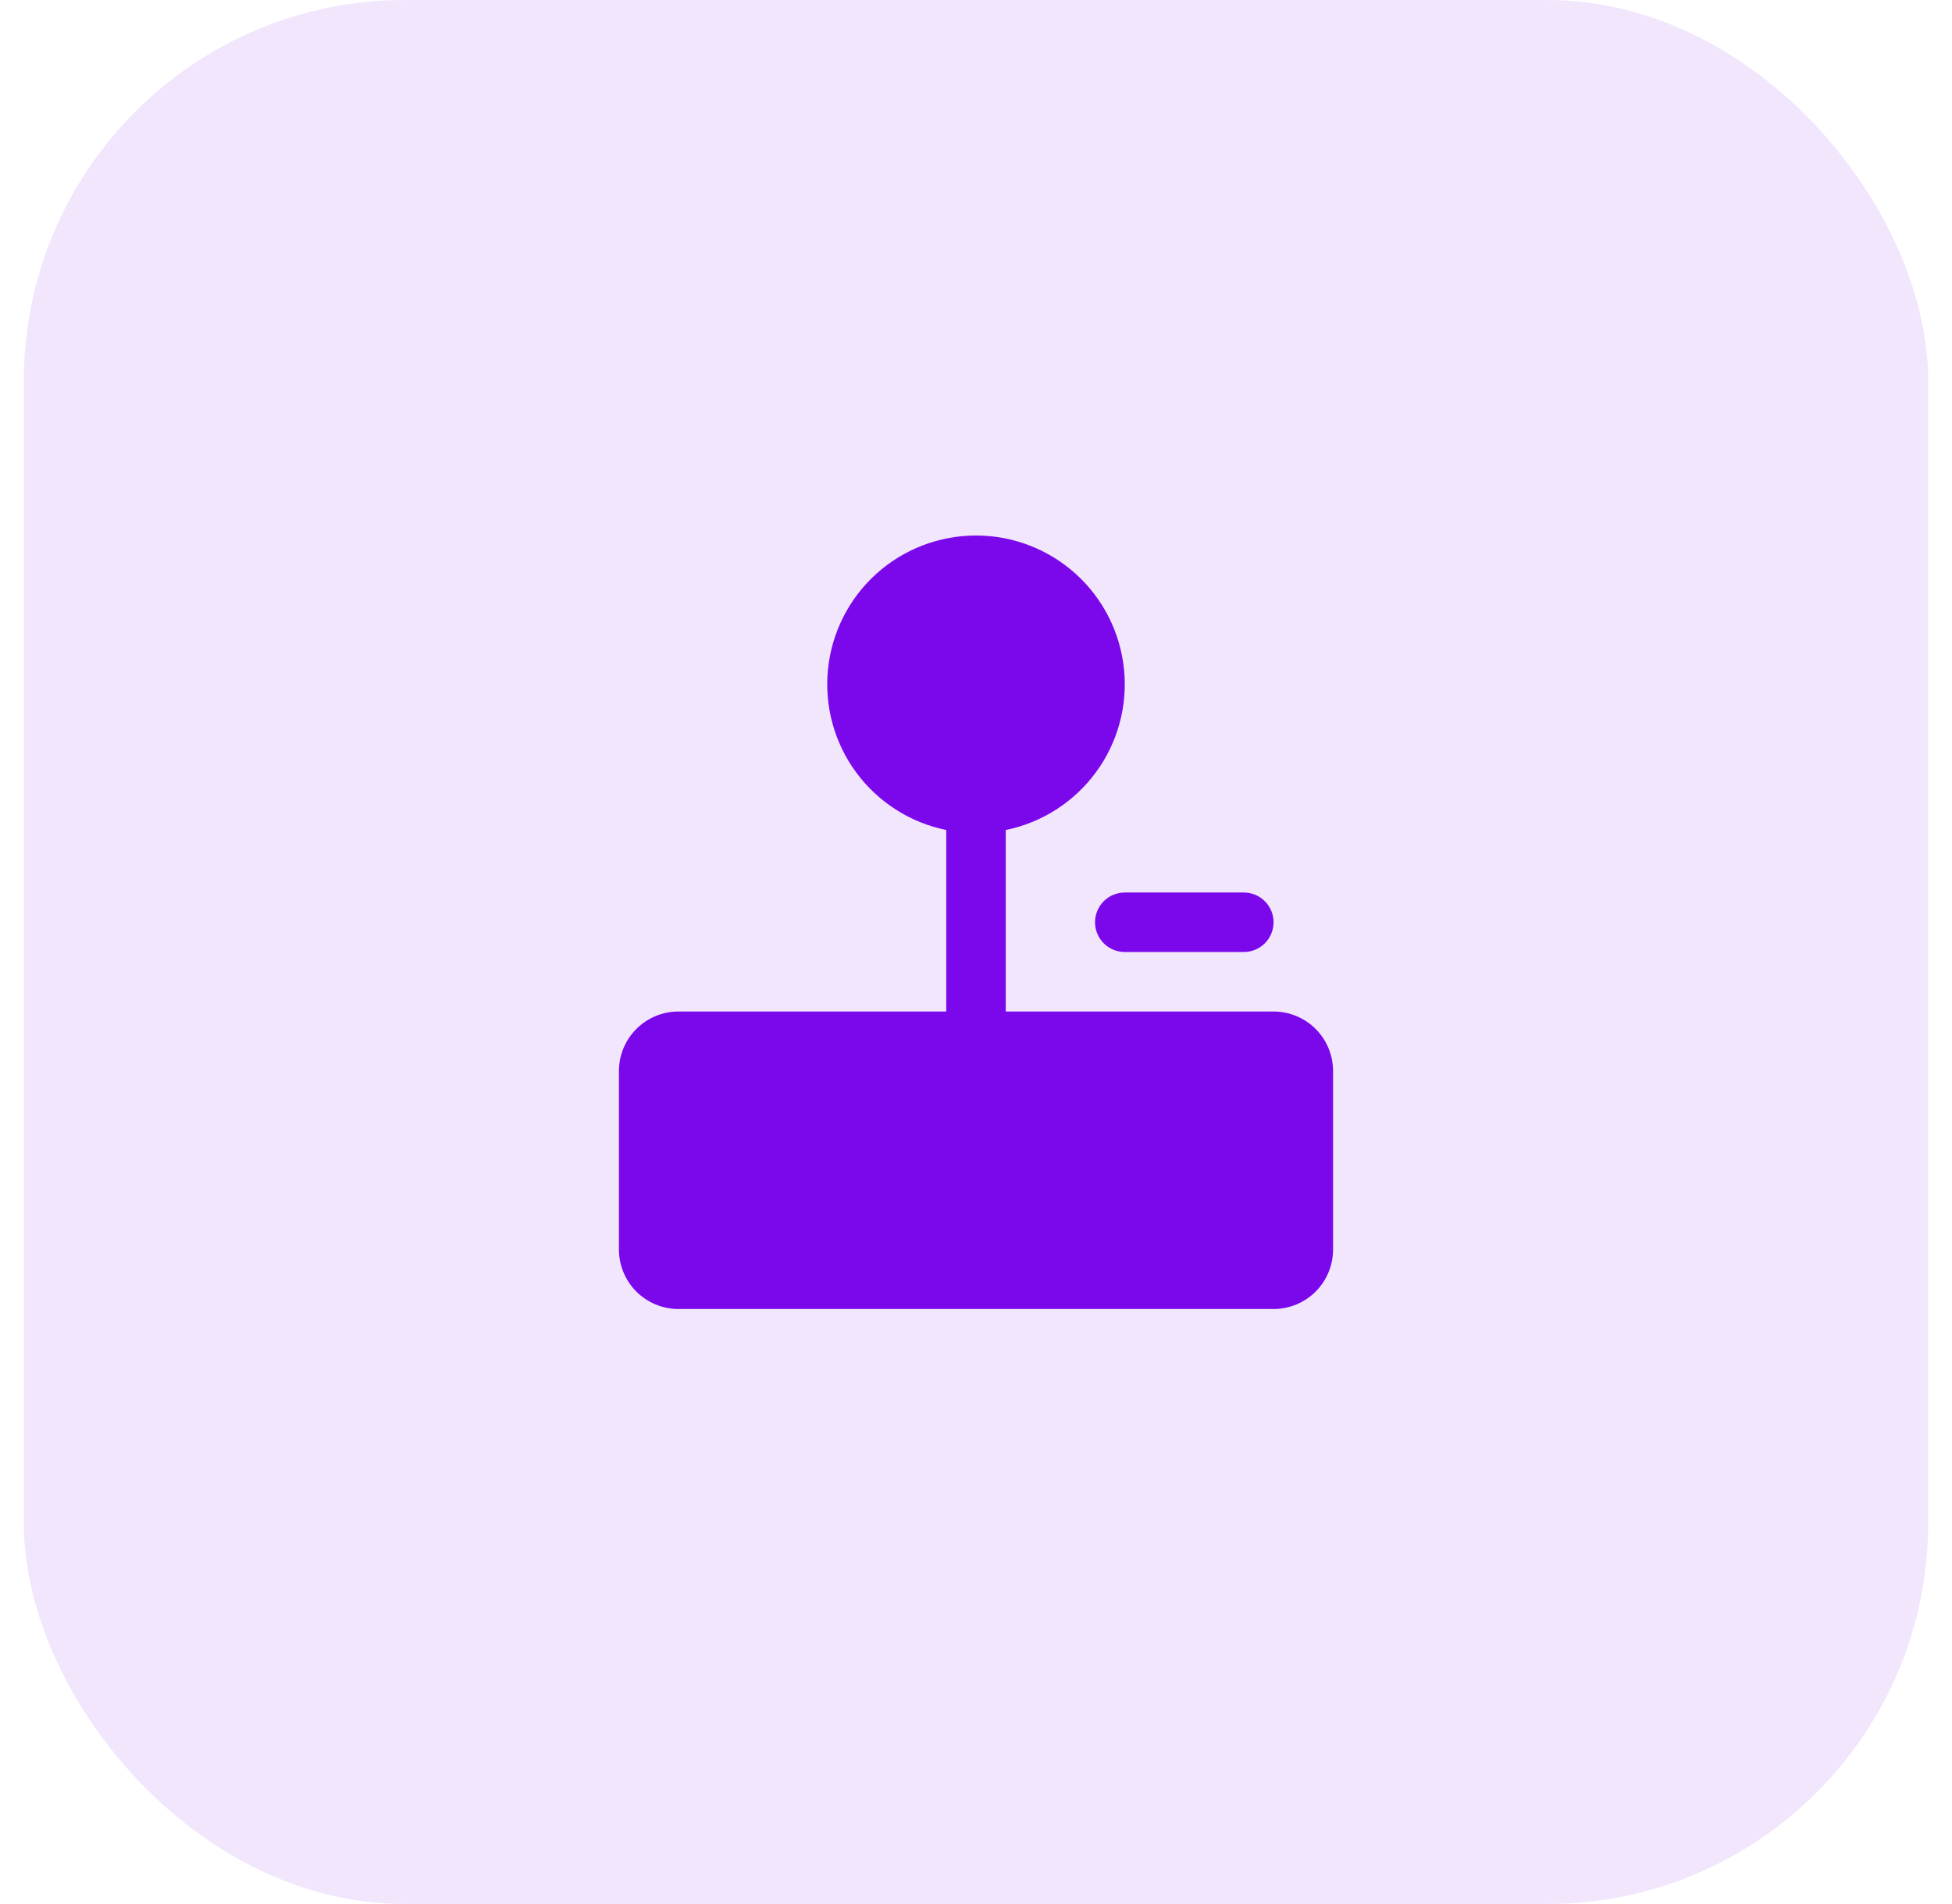
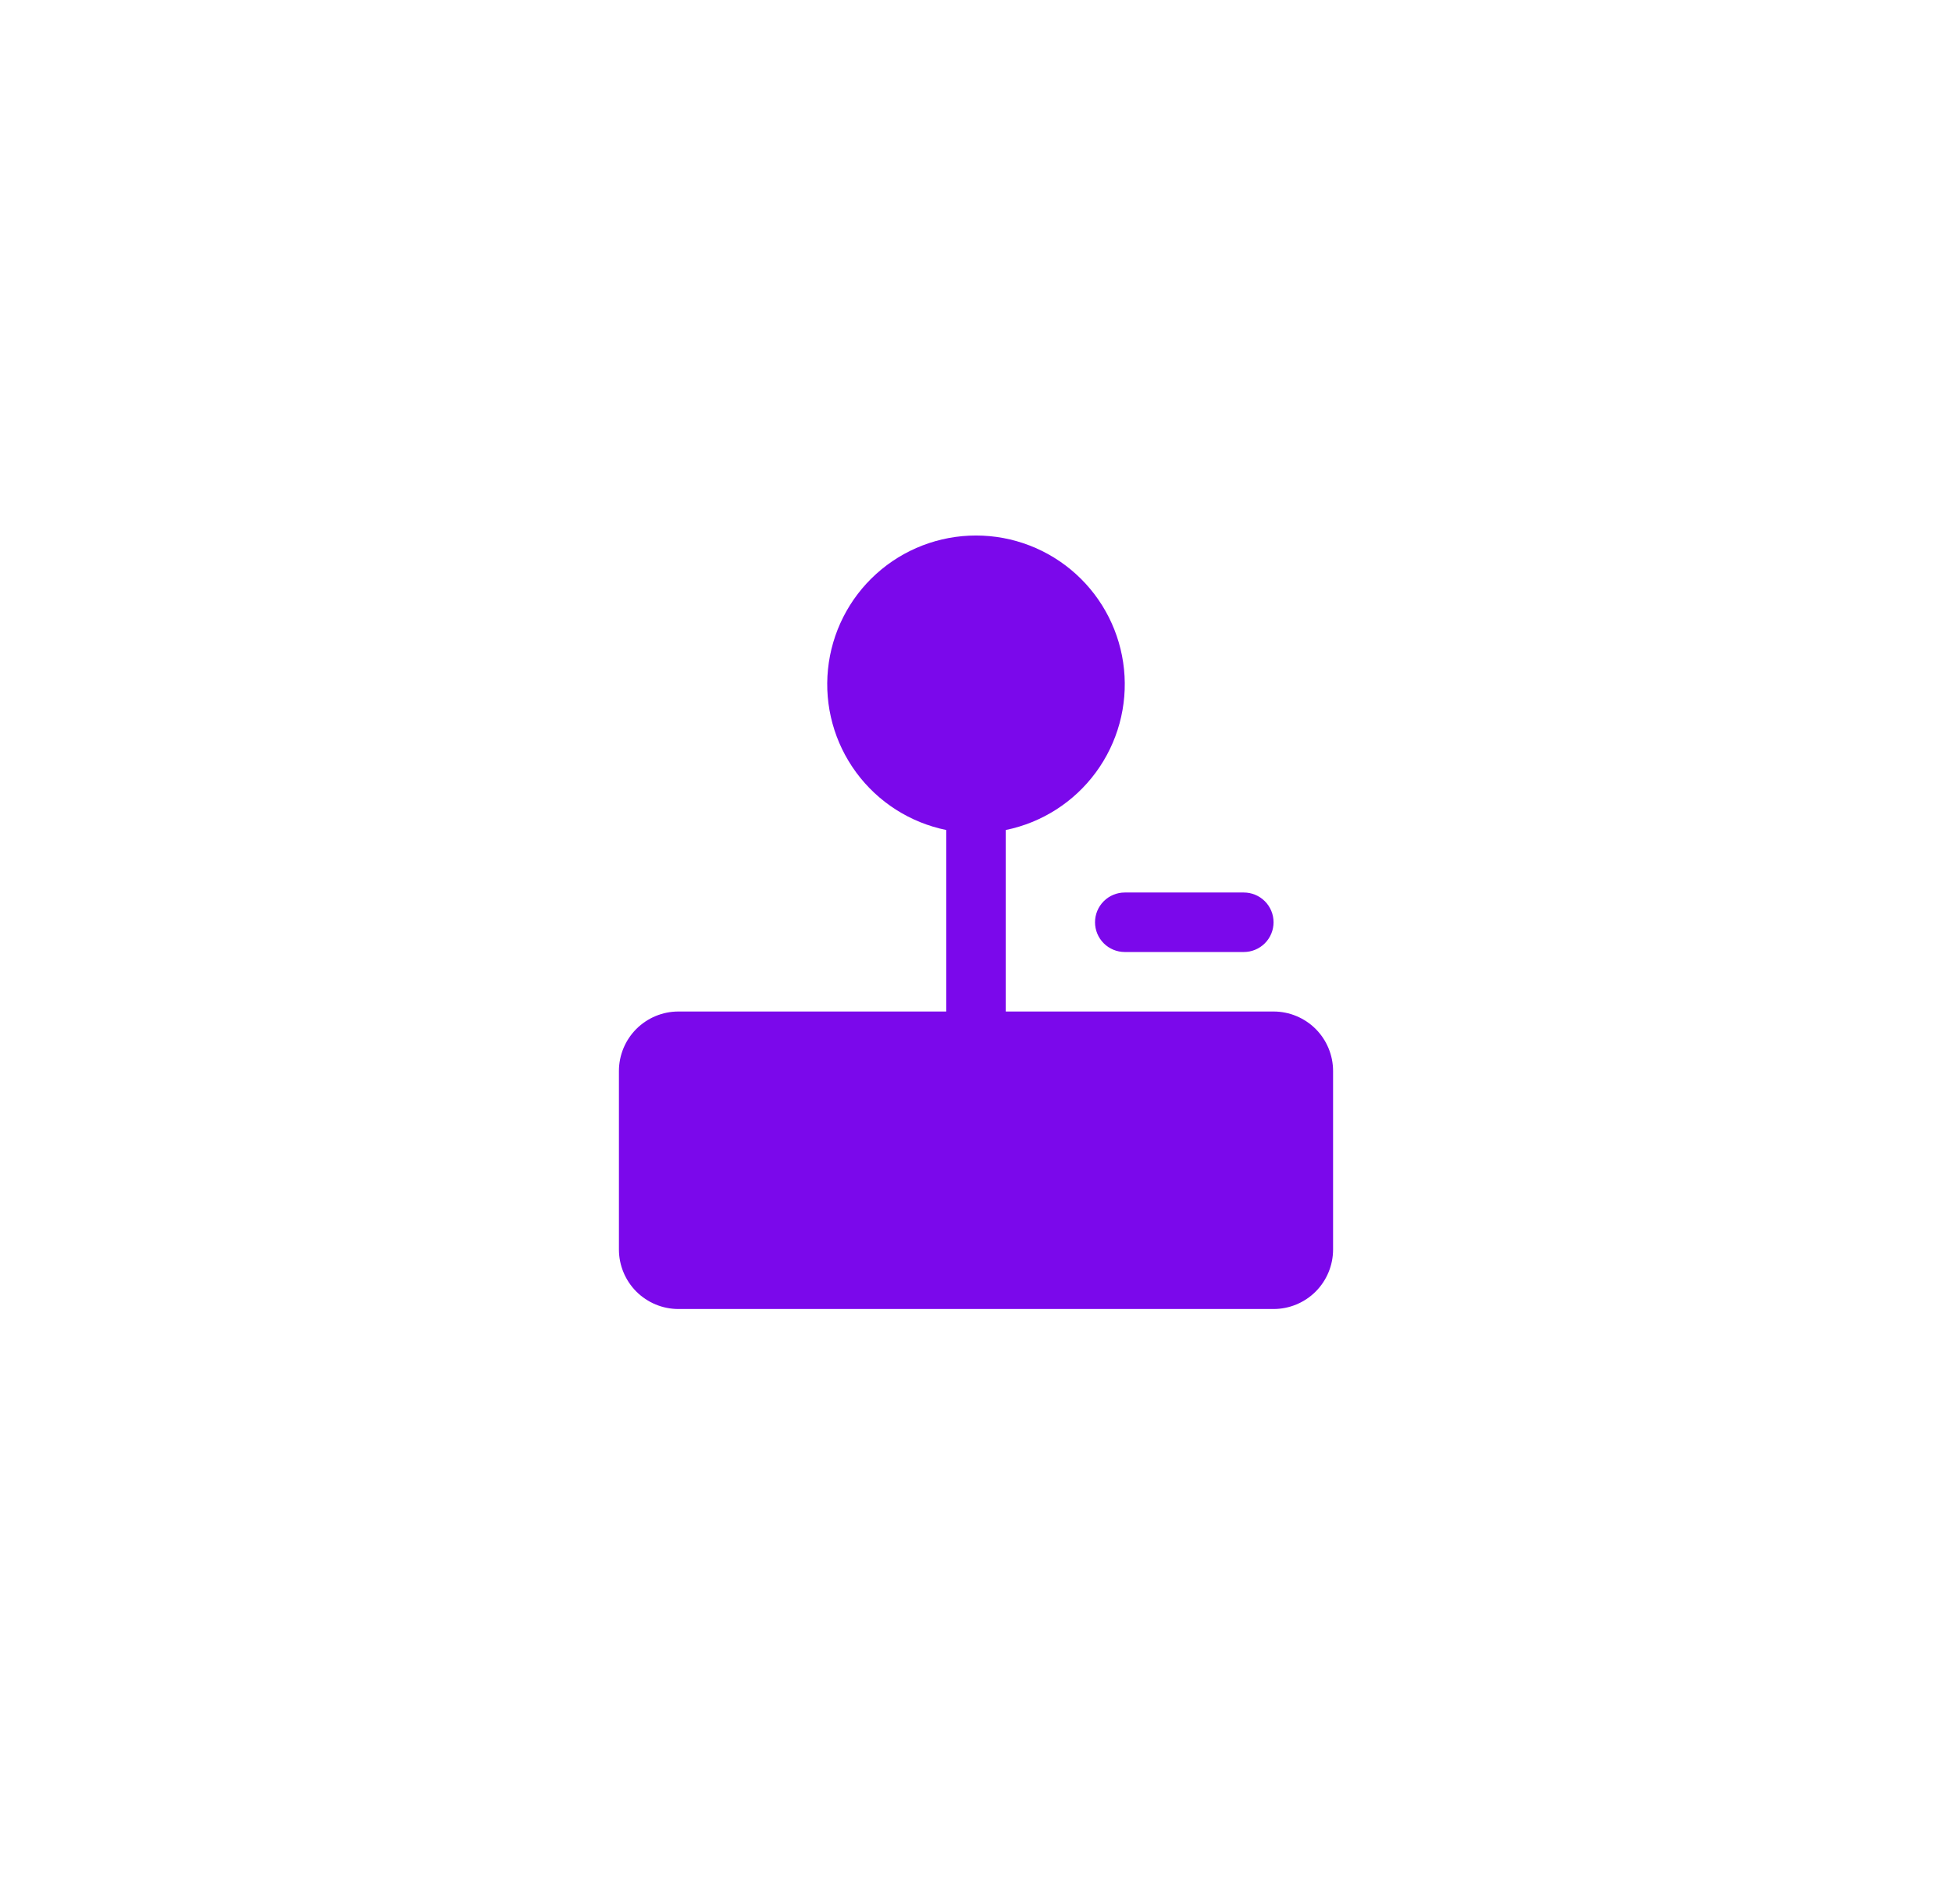
<svg xmlns="http://www.w3.org/2000/svg" width="41" height="40" viewBox="0 0 41 40" fill="none">
-   <rect x="0.5" width="40" height="40" rx="8" fill="#7B08EB" fill-opacity="0.1" />
  <path d="M28 22.5V26.25C28 26.581 27.868 26.899 27.634 27.134C27.399 27.368 27.081 27.5 26.75 27.5H14.25C13.918 27.5 13.601 27.368 13.366 27.134C13.132 26.899 13 26.581 13 26.25V22.5C13 22.169 13.132 21.851 13.366 21.616C13.601 21.382 13.918 21.25 14.25 21.25H19.875V17.437C19.116 17.282 18.442 16.851 17.983 16.227C17.524 15.603 17.313 14.831 17.391 14.061C17.469 13.29 17.83 12.576 18.404 12.057C18.979 11.537 19.726 11.25 20.5 11.25C21.274 11.25 22.021 11.537 22.596 12.057C23.17 12.576 23.531 13.29 23.609 14.061C23.687 14.831 23.476 15.603 23.017 16.227C22.558 16.851 21.884 17.282 21.125 17.437V21.25H26.75C27.081 21.25 27.399 21.382 27.634 21.616C27.868 21.851 28 22.169 28 22.5ZM23 19.375C23 19.541 23.066 19.7 23.183 19.817C23.3 19.934 23.459 20 23.625 20H26.125C26.291 20 26.45 19.934 26.567 19.817C26.684 19.7 26.75 19.541 26.75 19.375C26.75 19.209 26.684 19.05 26.567 18.933C26.45 18.816 26.291 18.75 26.125 18.75H23.625C23.459 18.75 23.3 18.816 23.183 18.933C23.066 19.05 23 19.209 23 19.375Z" fill="#7B08EB" />
</svg>